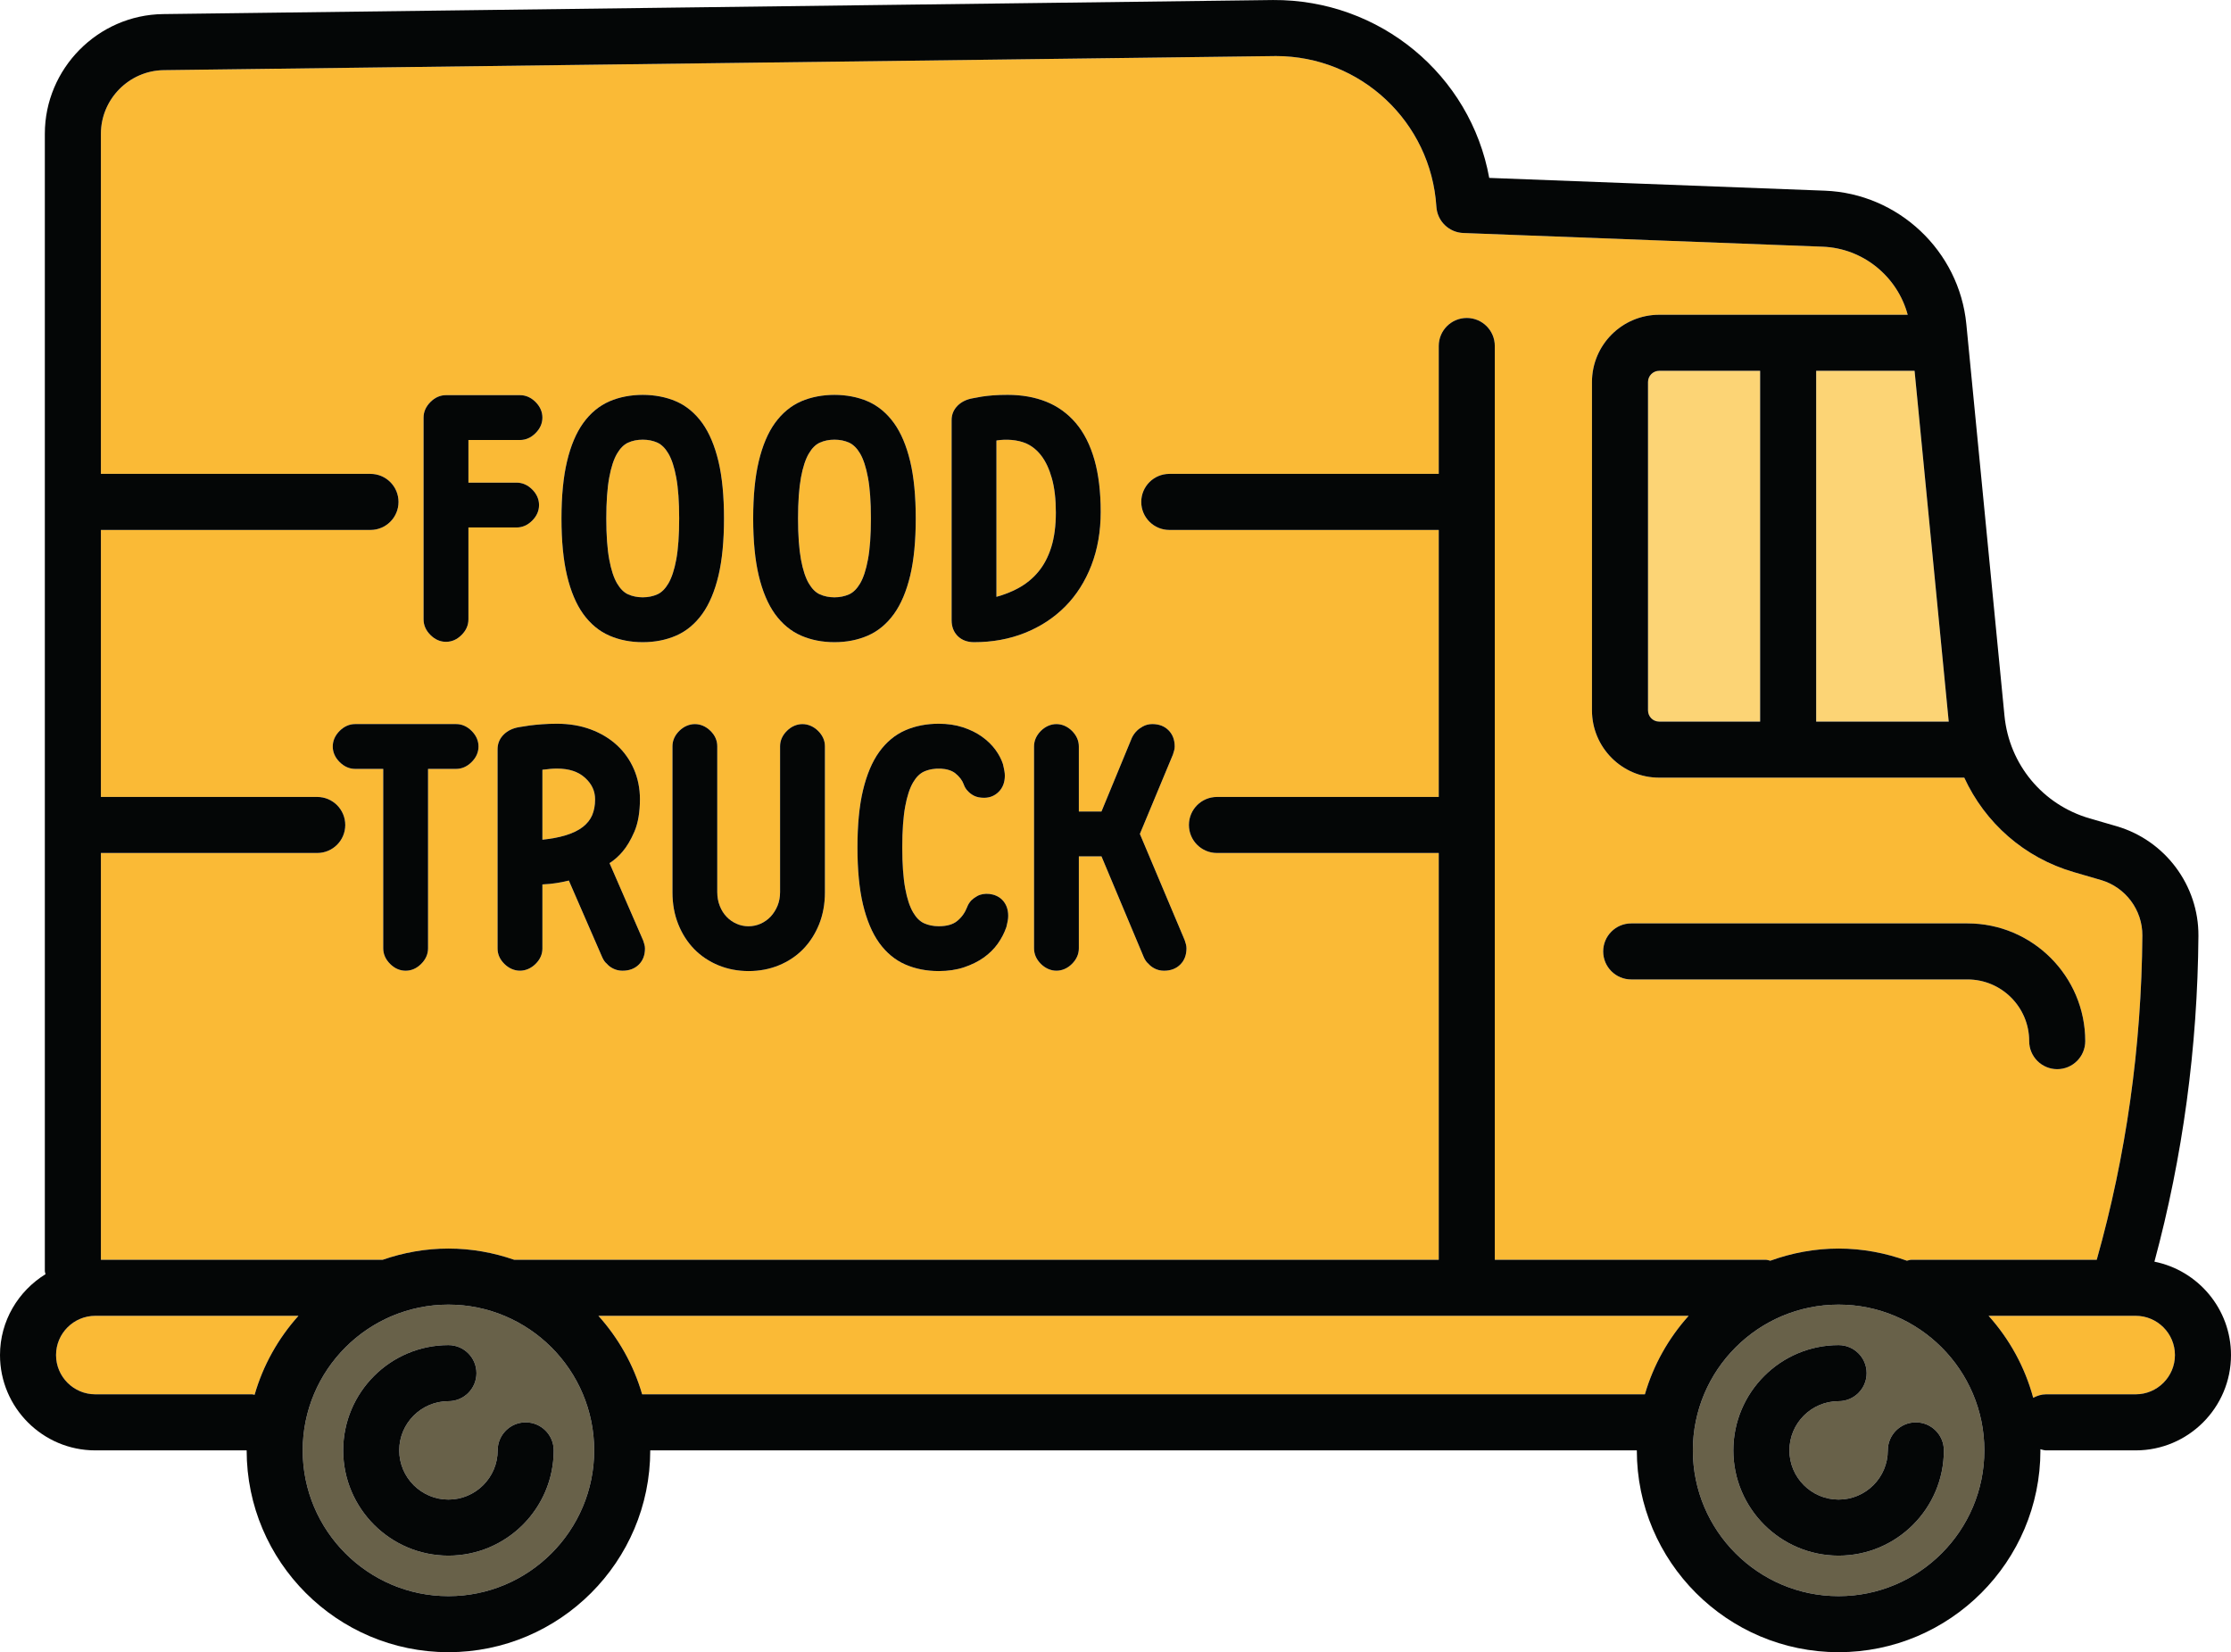
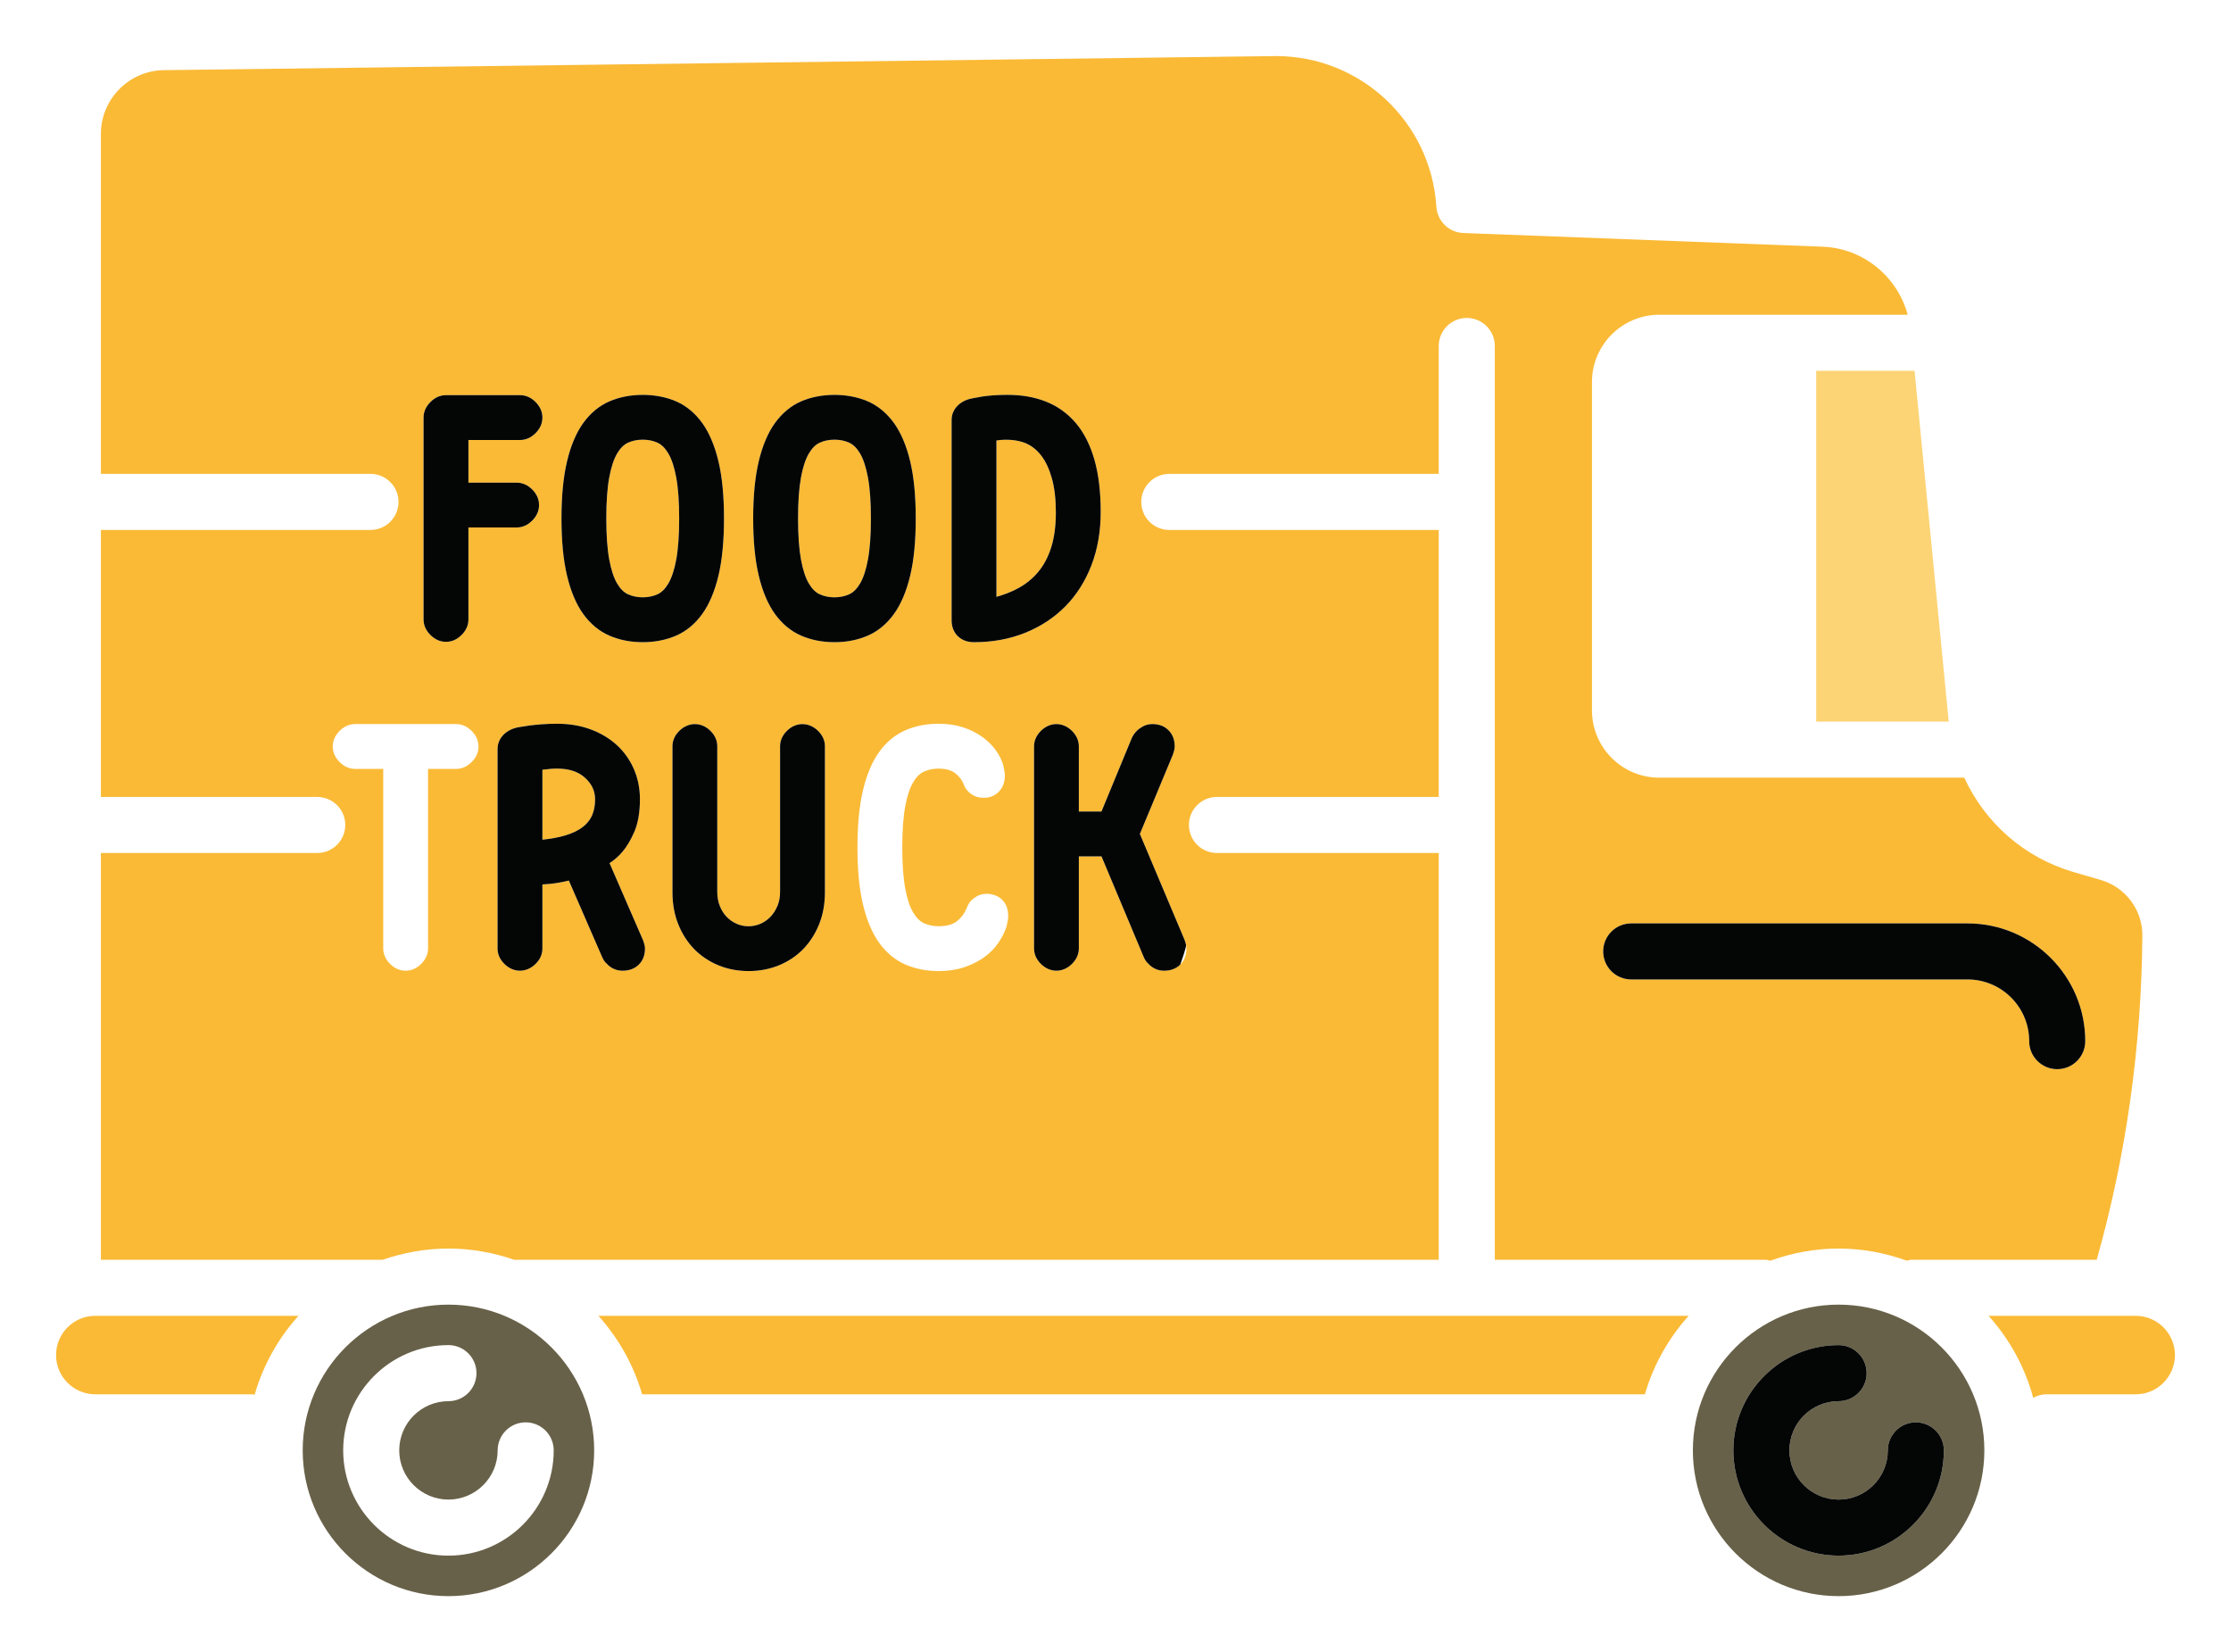
<svg xmlns="http://www.w3.org/2000/svg" height="333.2" preserveAspectRatio="xMidYMid meet" version="1.0" viewBox="0.0 0.0 450.0 333.2" width="450.0" zoomAndPan="magnify">
  <defs>
    <clipPath id="a">
-       <path d="M 0 0 L 450 0 L 450 333.219 L 0 333.219 Z M 0 0" />
-     </clipPath>
+       </clipPath>
  </defs>
  <g>
    <g id="change1_1">
      <path d="M 90.449 313.746 C 78.746 313.746 69.223 304.223 69.223 292.516 C 69.223 280.809 78.746 271.285 90.449 271.285 C 93.574 271.285 96.105 273.816 96.105 276.938 C 96.105 280.062 93.574 282.594 90.449 282.594 C 84.98 282.594 80.527 287.043 80.527 292.516 C 80.527 297.988 84.98 302.438 90.449 302.438 C 95.926 302.438 100.379 297.988 100.379 292.516 C 100.379 289.395 102.906 286.863 106.031 286.863 C 109.152 286.863 111.684 289.395 111.684 292.516 C 111.684 304.223 102.16 313.746 90.449 313.746 Z M 90.449 263.121 C 74.242 263.121 61.055 276.309 61.055 292.516 C 61.055 308.723 74.242 321.914 90.449 321.914 C 106.66 321.914 119.848 308.723 119.848 292.516 C 119.848 276.309 106.66 263.121 90.449 263.121" fill="#686149" />
    </g>
    <g id="change2_1">
-       <path d="M 332.41 77.047 L 332.41 143.27 C 332.41 144.516 333.414 145.531 334.648 145.531 L 355.023 145.531 L 355.023 74.785 L 334.672 74.785 C 333.426 74.785 332.41 75.801 332.41 77.047" fill="#fcd475" />
-     </g>
+       </g>
    <g id="change3_1">
      <path d="M 11.305 273.293 C 11.305 277.66 14.855 281.207 19.223 281.207 L 50.879 281.207 C 51.047 281.207 51.191 281.289 51.355 281.305 C 53.074 275.312 56.141 269.898 60.199 265.379 L 19.223 265.379 C 14.855 265.379 11.305 268.934 11.305 273.293" fill="#faba36" />
    </g>
    <g id="change3_2">
      <path d="M 68.5 153.691 C 67.586 152.781 67.117 151.723 67.117 150.555 C 67.117 149.391 67.582 148.332 68.5 147.41 C 69.426 146.492 70.48 146.031 71.641 146.031 L 91.992 146.031 C 93.156 146.031 94.211 146.492 95.129 147.41 C 96.051 148.332 96.516 149.391 96.516 150.555 C 96.516 151.723 96.051 152.781 95.129 153.691 C 94.215 154.609 93.16 155.074 91.992 155.074 L 86.34 155.074 L 86.34 191.258 C 86.34 192.426 85.875 193.48 84.957 194.398 C 84.039 195.316 82.984 195.777 81.82 195.777 C 80.652 195.777 79.594 195.316 78.676 194.398 C 77.762 193.48 77.297 192.426 77.297 191.258 L 77.297 155.074 L 71.641 155.074 C 70.477 155.074 69.418 154.609 68.5 153.691 Z M 85.434 84.219 C 85.434 83.055 85.902 82 86.82 81.078 C 87.738 80.16 88.797 79.695 89.957 79.695 L 104.883 79.695 C 106.047 79.695 107.102 80.16 108.023 81.074 C 108.941 82 109.406 83.059 109.406 84.219 C 109.406 85.391 108.938 86.445 108.023 87.359 C 107.105 88.277 106.051 88.742 104.883 88.742 L 94.484 88.742 L 94.484 97.34 L 104.207 97.34 C 105.371 97.34 106.43 97.801 107.348 98.719 C 108.266 99.637 108.727 100.699 108.727 101.859 C 108.727 103.02 108.266 104.082 107.348 105 C 106.43 105.918 105.371 106.383 104.207 106.383 L 94.484 106.383 L 94.484 124.922 C 94.484 126.094 94.016 127.152 93.094 128.07 C 92.184 128.98 91.129 129.445 89.957 129.445 C 88.789 129.445 87.734 128.98 86.816 128.062 C 85.902 127.152 85.434 126.094 85.434 124.922 Z M 119.148 147.109 C 121.203 147.871 122.984 148.945 124.441 150.293 C 125.91 151.645 127.062 153.273 127.867 155.133 C 128.672 156.992 129.078 159.027 129.078 161.184 C 129.078 163.789 128.703 165.984 127.973 167.703 C 127.246 169.391 126.434 170.766 125.547 171.789 C 124.766 172.711 123.891 173.48 122.945 174.078 L 129.66 189.52 C 129.719 189.621 129.781 189.816 129.855 190.086 L 129.98 190.496 C 130.055 190.754 130.094 191.02 130.094 191.309 C 130.094 192.641 129.676 193.738 128.84 194.555 C 128.016 195.367 126.914 195.777 125.574 195.777 C 124.895 195.777 124.266 195.637 123.711 195.359 C 123.172 195.102 122.727 194.762 122.398 194.367 C 122.09 194.141 121.738 193.66 121.488 193.102 L 114.738 177.594 C 114.285 177.695 113.82 177.805 113.336 177.906 C 112.602 178.055 111.809 178.168 110.938 178.266 C 110.43 178.316 109.918 178.352 109.406 178.375 L 109.406 191.309 C 109.406 192.461 108.938 193.508 108.016 194.418 C 106.172 196.23 103.57 196.223 101.746 194.414 C 100.828 193.512 100.359 192.461 100.359 191.301 L 100.359 151.113 C 100.359 149.961 100.777 148.957 101.609 148.133 C 102.395 147.363 103.43 146.863 104.691 146.652 C 105.344 146.555 106.066 146.445 106.871 146.312 C 107.605 146.223 108.414 146.137 109.348 146.07 C 110.273 146 111.273 145.965 112.348 145.965 C 114.816 145.965 117.109 146.348 119.148 147.109 Z M 114.367 93.066 C 115.117 89.891 116.219 87.289 117.633 85.324 C 119.078 83.316 120.855 81.844 122.918 80.945 C 126.93 79.199 132.355 79.199 136.367 80.945 C 138.43 81.844 140.203 83.316 141.652 85.324 C 143.062 87.285 144.164 89.891 144.922 93.066 C 145.66 96.184 146.035 100.051 146.035 104.57 C 146.035 109.09 145.66 112.961 144.922 116.078 C 144.168 119.25 143.066 121.852 141.652 123.82 C 140.203 125.828 138.43 127.305 136.371 128.199 C 134.352 129.074 132.086 129.52 129.641 129.52 C 127.195 129.52 124.934 129.074 122.918 128.199 C 120.855 127.305 119.078 125.828 117.633 123.824 C 116.215 121.852 115.117 119.25 114.367 116.078 C 113.625 112.965 113.25 109.094 113.25 104.57 C 113.25 100.047 113.625 96.18 114.367 93.066 Z M 148.555 186.301 C 150.039 186.965 151.82 187.004 153.414 186.297 C 154.172 185.961 154.852 185.48 155.422 184.883 C 156.004 184.266 156.473 183.527 156.824 182.688 C 157.168 181.848 157.344 180.918 157.344 179.914 L 157.344 150.504 C 157.344 149.352 157.812 148.305 158.73 147.395 C 160.539 145.598 163.141 145.574 164.996 147.391 C 165.926 148.309 166.391 149.355 166.391 150.508 L 166.391 179.98 C 166.391 182.305 165.996 184.465 165.223 186.398 C 164.449 188.328 163.363 190.016 161.996 191.426 C 160.641 192.816 158.992 193.914 157.105 194.691 C 155.234 195.461 153.184 195.848 151.012 195.848 C 148.84 195.848 146.789 195.461 144.918 194.691 C 143.035 193.918 141.395 192.82 140.027 191.426 C 138.66 190.02 137.574 188.332 136.805 186.398 C 136.027 184.465 135.637 182.305 135.637 179.98 L 135.637 150.508 C 135.637 149.352 136.105 148.305 137.023 147.395 C 138.871 145.582 141.469 145.59 143.293 147.395 C 144.211 148.293 144.676 149.336 144.676 150.504 L 144.676 179.914 C 144.676 180.922 144.848 181.863 145.184 182.707 C 145.512 183.551 145.969 184.281 146.539 184.879 C 147.121 185.496 147.785 185.961 148.555 186.301 Z M 153.035 93.066 C 153.789 89.891 154.891 87.285 156.305 85.324 C 157.754 83.316 159.527 81.848 161.582 80.945 C 165.605 79.199 171.012 79.199 175.039 80.945 C 177.098 81.848 178.871 83.316 180.32 85.324 C 181.738 87.289 182.836 89.895 183.594 93.066 C 184.336 96.18 184.711 100.047 184.711 104.57 C 184.711 109.094 184.336 112.965 183.594 116.078 C 182.84 119.242 181.738 121.848 180.32 123.82 C 178.871 125.828 177.098 127.301 175.039 128.199 C 173.016 129.074 170.754 129.52 168.316 129.52 C 165.875 129.52 163.609 129.074 161.586 128.199 C 159.527 127.301 157.754 125.828 156.305 123.824 C 154.891 121.852 153.789 119.25 153.035 116.078 C 152.293 112.965 151.918 109.094 151.918 104.57 C 151.918 100.047 152.293 96.18 153.035 93.066 Z M 194.242 146.688 C 195.699 147.164 196.988 147.801 198.07 148.578 C 199.152 149.352 200.066 150.234 200.77 151.195 C 201.465 152.148 201.98 153.117 202.293 154.086 C 202.359 154.355 202.41 154.57 202.457 154.816 L 202.598 155.531 C 202.656 155.852 202.68 156.152 202.68 156.434 C 202.68 157.762 202.277 158.844 201.48 159.66 C 200.676 160.48 199.672 160.902 198.5 160.902 C 197.684 160.902 197 160.762 196.461 160.488 C 195.949 160.223 195.523 159.902 195.203 159.527 C 194.875 159.219 194.574 158.742 194.379 158.18 C 194.098 157.391 193.527 156.641 192.699 155.969 C 191.32 154.844 188.422 154.684 186.355 155.625 C 185.531 156.008 184.797 156.734 184.18 157.789 C 183.5 158.945 182.965 160.57 182.586 162.629 C 182.191 164.758 181.992 167.539 181.992 170.906 C 181.992 174.27 182.191 177.051 182.586 179.18 C 182.965 181.242 183.5 182.867 184.18 184.02 C 184.797 185.078 185.531 185.805 186.355 186.191 C 187.246 186.598 188.254 186.805 189.344 186.805 C 190.965 186.805 192.219 186.449 193.07 185.746 C 193.984 184.992 194.637 184.078 195.074 182.949 C 195.246 182.473 195.527 182.023 195.895 181.609 C 196.254 181.262 196.637 180.984 197.098 180.727 C 198.402 179.969 200.766 180.078 202.152 181.48 C 202.957 182.305 203.359 183.387 203.359 184.703 C 203.359 185.047 203.328 185.367 203.273 185.656 L 203.156 186.23 C 203.094 186.566 203.035 186.781 202.988 186.977 C 202.559 188.203 201.984 189.297 201.254 190.328 C 200.504 191.383 199.547 192.328 198.406 193.137 C 197.285 193.926 195.953 194.586 194.449 195.09 C 192.938 195.594 191.219 195.848 189.344 195.848 C 186.898 195.848 184.637 195.406 182.621 194.531 C 180.559 193.637 178.777 192.16 177.332 190.156 C 175.918 188.188 174.82 185.578 174.062 182.41 C 173.324 179.312 172.949 175.438 172.949 170.906 C 172.949 166.371 173.324 162.5 174.062 159.402 C 174.82 156.223 175.918 153.617 177.332 151.656 C 178.777 149.652 180.559 148.176 182.617 147.281 C 184.625 146.406 186.887 145.965 189.344 145.965 C 191.137 145.965 192.781 146.207 194.242 146.688 Z M 191.941 84.727 C 191.941 83.578 192.363 82.586 193.195 81.773 C 193.969 81.016 195.004 80.523 196.273 80.312 L 198.094 79.98 C 198.73 79.883 199.473 79.797 200.34 79.73 C 201.211 79.664 202.176 79.633 203.246 79.633 C 206.094 79.633 208.699 80.09 210.992 81 C 213.324 81.926 215.348 83.383 216.996 85.32 C 218.637 87.246 219.898 89.734 220.75 92.723 C 221.59 95.656 222.016 99.195 222.016 103.25 C 222.016 107.176 221.383 110.797 220.141 114.012 C 218.887 117.258 217.105 120.059 214.836 122.34 C 212.562 124.625 209.836 126.406 206.715 127.648 C 203.613 128.891 200.164 129.52 196.465 129.52 C 195.125 129.52 194.027 129.109 193.195 128.309 C 192.363 127.488 191.941 126.402 191.941 125.078 Z M 228.32 148.766 C 228.594 148.211 228.922 147.77 229.32 147.379 C 229.617 147.078 230.02 146.785 230.516 146.512 C 231.094 146.195 231.73 146.031 232.418 146.031 C 233.77 146.031 234.875 146.449 235.699 147.285 C 236.523 148.105 236.941 149.207 236.941 150.555 C 236.941 150.84 236.902 151.117 236.828 151.371 L 236.68 151.859 C 236.641 152.039 236.57 152.246 236.488 152.414 L 229.918 168.191 L 238.883 189.441 C 238.961 189.613 239.027 189.812 239.082 190.035 L 239.184 190.359 C 239.281 190.703 239.316 190.973 239.316 191.258 C 239.316 192.605 238.898 193.707 238.07 194.531 C 237.238 195.359 236.141 195.777 234.797 195.777 C 234.125 195.777 233.496 195.637 232.934 195.355 C 232.387 195.082 231.949 194.742 231.621 194.355 C 231.305 194.105 230.953 193.629 230.711 193.066 L 222.172 172.715 L 217.609 172.715 L 217.609 191.258 C 217.609 192.422 217.145 193.477 216.227 194.398 C 214.395 196.234 211.781 196.234 209.945 194.398 C 209.031 193.484 208.566 192.426 208.566 191.258 L 208.566 150.555 C 208.566 149.387 209.031 148.332 209.945 147.41 C 211.793 145.574 214.383 145.582 216.227 147.41 C 217.145 148.336 217.609 149.391 217.609 150.555 L 217.609 163.672 L 222.168 163.672 Z M 329.02 186.234 L 396.855 186.234 C 409.949 186.234 420.602 196.887 420.602 209.977 C 420.602 213.102 418.07 215.633 414.949 215.633 C 411.824 215.633 409.293 213.102 409.293 209.977 C 409.293 203.121 403.719 197.539 396.855 197.539 L 329.02 197.539 C 325.898 197.539 323.367 195.008 323.367 191.887 C 323.367 188.766 325.898 186.234 329.02 186.234 Z M 90.449 251.812 C 95.098 251.812 99.547 252.633 103.711 254.074 L 290.199 254.074 L 290.199 172.035 L 245.461 172.035 C 242.336 172.035 239.809 169.504 239.809 166.383 C 239.809 163.262 242.336 160.73 245.461 160.73 L 290.199 160.73 L 290.199 106.883 L 235.848 106.883 C 232.727 106.883 230.195 104.352 230.195 101.23 C 230.195 98.105 232.727 95.574 235.848 95.574 L 290.199 95.574 L 290.199 69.777 C 290.199 66.656 292.73 64.125 295.855 64.125 C 298.977 64.125 301.508 66.656 301.508 69.777 L 301.508 254.074 L 356.156 254.074 C 356.484 254.074 356.77 254.207 357.086 254.262 C 361.395 252.707 366.016 251.812 370.852 251.812 C 375.691 251.812 380.312 252.707 384.625 254.262 C 384.938 254.207 385.223 254.074 385.551 254.074 L 422.918 254.074 C 428.832 233.125 431.953 211.16 432.121 188.684 C 432.16 183.531 428.723 178.926 423.758 177.484 L 418.332 175.906 C 408.289 172.996 400.391 165.941 396.199 156.84 L 334.648 156.84 C 327.18 156.84 321.105 150.754 321.105 143.27 L 321.105 77.047 C 321.105 69.566 327.191 63.48 334.672 63.48 L 384.789 63.48 C 382.715 55.777 375.812 50.062 367.629 49.754 L 295.148 46.992 C 292.254 46.883 289.906 44.598 289.723 41.699 C 288.633 24.578 274.453 11.305 257.344 11.305 C 257.203 11.305 257.062 11.305 256.922 11.312 L 33.039 14.148 C 26.043 14.234 20.352 19.996 20.352 26.992 L 20.352 95.574 L 74.73 95.574 C 77.855 95.574 80.383 98.105 80.383 101.23 C 80.383 104.352 77.855 106.883 74.73 106.883 L 20.352 106.883 L 20.352 160.73 L 63.988 160.73 C 67.113 160.73 69.641 163.262 69.641 166.383 C 69.641 169.504 67.113 172.035 63.988 172.035 L 20.352 172.035 L 20.352 254.074 L 77.191 254.074 C 81.355 252.633 85.805 251.812 90.449 251.812" fill="#faba36" />
    </g>
    <g id="change3_3">
      <path d="M 117.582 166.762 C 118.438 166.086 119.066 165.297 119.445 164.402 C 119.832 163.48 120.031 162.414 120.031 161.23 C 120.031 159.539 119.379 158.125 118.023 156.887 C 116.645 155.625 114.789 155.012 112.348 155.012 C 111.883 155.012 111.422 155.031 110.961 155.074 C 110.48 155.117 110.062 155.164 109.715 155.215 L 109.406 155.242 L 109.406 169.355 C 111.16 169.168 112.688 168.887 113.953 168.508 C 115.457 168.066 116.676 167.477 117.582 166.762" fill="#faba36" />
    </g>
    <g id="change3_4">
      <path d="M 124.477 117.684 C 125.102 118.742 125.836 119.477 126.656 119.855 C 128.438 120.672 130.844 120.676 132.633 119.852 C 133.449 119.477 134.184 118.742 134.809 117.684 C 135.48 116.543 136.02 114.914 136.402 112.844 C 136.793 110.719 136.992 107.938 136.992 104.57 C 136.992 101.207 136.793 98.426 136.398 96.297 C 136.02 94.23 135.48 92.602 134.809 91.461 C 134.184 90.402 133.449 89.672 132.629 89.289 C 131.746 88.883 130.742 88.676 129.641 88.676 C 128.543 88.676 127.539 88.883 126.656 89.289 C 125.836 89.672 125.102 90.402 124.477 91.461 C 123.801 92.605 123.266 94.23 122.887 96.297 C 122.492 98.422 122.293 101.203 122.293 104.57 C 122.293 107.941 122.492 110.723 122.887 112.844 C 123.266 114.914 123.801 116.543 124.477 117.684" fill="#faba36" />
    </g>
    <g id="change3_5">
      <path d="M 129.523 281.207 L 331.781 281.207 C 333.508 275.254 336.562 269.875 340.602 265.379 L 120.703 265.379 C 124.742 269.875 127.797 275.254 129.523 281.207" fill="#faba36" />
    </g>
    <g id="change1_2">
      <path d="M 370.852 313.746 C 359.145 313.746 349.621 304.223 349.621 292.516 C 349.621 280.809 359.145 271.285 370.852 271.285 C 373.977 271.285 376.508 273.816 376.508 276.938 C 376.508 280.062 373.977 282.594 370.852 282.594 C 365.379 282.594 360.93 287.043 360.93 292.516 C 360.93 297.988 365.379 302.438 370.852 302.438 C 376.328 302.438 380.777 297.988 380.777 292.516 C 380.777 289.395 383.309 286.863 386.434 286.863 C 389.555 286.863 392.086 289.395 392.086 292.516 C 392.086 304.223 382.562 313.746 370.852 313.746 Z M 370.852 263.121 C 354.645 263.121 341.457 276.309 341.457 292.516 C 341.457 308.723 354.645 321.914 370.852 321.914 C 387.062 321.914 400.25 308.723 400.25 292.516 C 400.25 276.309 387.062 263.121 370.852 263.121" fill="#686149" />
    </g>
    <g id="change3_6">
      <path d="M 163.148 117.68 C 163.773 118.742 164.504 119.473 165.328 119.855 C 167.117 120.672 169.492 120.684 171.301 119.852 C 172.117 119.477 172.852 118.742 173.48 117.684 C 174.152 116.547 174.684 114.914 175.066 112.848 C 175.465 110.73 175.664 107.949 175.664 104.57 C 175.664 101.191 175.465 98.41 175.066 96.301 C 174.684 94.23 174.148 92.602 173.477 91.453 C 172.852 90.402 172.117 89.672 171.297 89.289 C 170.398 88.879 169.426 88.676 168.316 88.676 C 167.203 88.676 166.227 88.879 165.328 89.289 C 164.504 89.672 163.773 90.398 163.152 91.461 C 162.477 92.598 161.938 94.227 161.559 96.297 C 161.168 98.426 160.969 101.207 160.969 104.57 C 160.969 107.938 161.168 110.719 161.559 112.848 C 161.938 114.918 162.477 116.547 163.148 117.68" fill="#faba36" />
    </g>
    <g id="change3_7">
      <path d="M 430.777 265.379 L 401.105 265.379 C 405.301 270.051 408.422 275.68 410.105 281.91 C 410.891 281.5 411.742 281.207 412.688 281.207 L 430.777 281.207 C 435.141 281.207 438.691 277.66 438.691 273.293 C 438.691 268.934 435.141 265.379 430.777 265.379" fill="#faba36" />
    </g>
    <g id="change2_2">
      <path d="M 366.328 145.531 L 393.07 145.531 C 393.066 145.5 393.059 145.473 393.055 145.441 L 386.176 74.785 L 366.328 74.785 L 366.328 145.531" fill="#fcd475" />
    </g>
    <g id="change3_8">
      <path d="M 209.426 115.324 C 210.551 113.98 211.426 112.316 212.039 110.371 C 212.656 108.406 212.969 106.043 212.969 103.359 C 212.969 100.668 212.695 98.344 212.16 96.453 C 211.637 94.598 210.926 93.074 210.047 91.922 C 209.195 90.809 208.188 89.977 207.051 89.465 C 205.219 88.637 202.844 88.547 201.086 88.828 C 201.051 88.832 201.016 88.836 200.984 88.84 L 200.984 120.371 C 202.559 119.934 204 119.367 205.289 118.676 C 206.922 117.805 208.312 116.672 209.426 115.324" fill="#faba36" />
    </g>
    <g clip-path="url(#a)" id="change4_1">
      <path d="M 430.777 281.207 L 412.688 281.207 C 411.742 281.207 410.891 281.5 410.105 281.91 C 408.422 275.68 405.301 270.051 401.105 265.379 L 430.777 265.379 C 435.141 265.379 438.691 268.934 438.691 273.293 C 438.691 277.66 435.141 281.207 430.777 281.207 Z M 370.852 321.914 C 354.645 321.914 341.457 308.723 341.457 292.516 C 341.457 276.309 354.645 263.121 370.852 263.121 C 387.062 263.121 400.25 276.309 400.25 292.516 C 400.25 308.723 387.062 321.914 370.852 321.914 Z M 331.781 281.207 L 129.523 281.207 C 127.797 275.254 124.742 269.875 120.703 265.379 L 340.602 265.379 C 336.562 269.875 333.508 275.254 331.781 281.207 Z M 90.449 321.914 C 74.242 321.914 61.055 308.723 61.055 292.516 C 61.055 276.309 74.242 263.121 90.449 263.121 C 106.66 263.121 119.848 276.309 119.848 292.516 C 119.848 308.723 106.66 321.914 90.449 321.914 Z M 51.355 281.305 C 51.191 281.289 51.047 281.207 50.879 281.207 L 19.223 281.207 C 14.855 281.207 11.305 277.66 11.305 273.293 C 11.305 268.934 14.855 265.379 19.223 265.379 L 60.199 265.379 C 56.141 269.898 53.074 275.312 51.355 281.305 Z M 355.023 74.785 L 355.023 145.531 L 334.648 145.531 C 333.414 145.531 332.41 144.516 332.41 143.27 L 332.41 77.047 C 332.41 75.801 333.426 74.785 334.672 74.785 Z M 20.352 172.035 L 63.988 172.035 C 67.113 172.035 69.641 169.504 69.641 166.383 C 69.641 163.262 67.113 160.73 63.988 160.73 L 20.352 160.73 L 20.352 106.883 L 74.73 106.883 C 77.855 106.883 80.383 104.352 80.383 101.23 C 80.383 98.105 77.855 95.574 74.73 95.574 L 20.352 95.574 L 20.352 26.992 C 20.352 19.996 26.043 14.234 33.039 14.148 L 256.922 11.312 C 257.062 11.305 257.203 11.305 257.344 11.305 C 274.453 11.305 288.633 24.578 289.723 41.699 C 289.906 44.598 292.254 46.883 295.148 46.992 L 367.629 49.754 C 375.812 50.062 382.715 55.777 384.789 63.48 L 334.672 63.48 C 327.191 63.48 321.105 69.566 321.105 77.047 L 321.105 143.27 C 321.105 150.754 327.18 156.84 334.648 156.84 L 396.199 156.84 C 400.391 165.941 408.289 172.996 418.332 175.906 L 423.758 177.484 C 428.723 178.926 432.16 183.531 432.121 188.684 C 431.953 211.16 428.832 233.125 422.918 254.074 L 385.551 254.074 C 385.223 254.074 384.938 254.207 384.625 254.262 C 380.312 252.707 375.691 251.812 370.852 251.812 C 366.016 251.812 361.395 252.707 357.086 254.262 C 356.77 254.207 356.484 254.074 356.156 254.074 L 301.508 254.074 L 301.508 69.777 C 301.508 66.656 298.977 64.125 295.855 64.125 C 292.73 64.125 290.199 66.656 290.199 69.777 L 290.199 95.574 L 235.848 95.574 C 232.727 95.574 230.195 98.105 230.195 101.23 C 230.195 104.352 232.727 106.883 235.848 106.883 L 290.199 106.883 L 290.199 160.73 L 245.461 160.73 C 242.336 160.73 239.809 163.262 239.809 166.383 C 239.809 169.504 242.336 172.035 245.461 172.035 L 290.199 172.035 L 290.199 254.074 L 103.711 254.074 C 99.547 252.633 95.098 251.812 90.449 251.812 C 85.805 251.812 81.355 252.633 77.191 254.074 L 20.352 254.074 Z M 393.055 145.441 C 393.059 145.473 393.066 145.5 393.07 145.531 L 366.328 145.531 L 366.328 74.785 L 386.176 74.785 Z M 434.555 254.457 C 440.258 233.348 443.258 211.293 443.43 188.77 C 443.508 178.574 436.715 169.477 426.91 166.629 L 421.484 165.055 C 412.012 162.301 405.266 154.176 404.309 144.348 L 396.617 65.375 C 395.18 50.594 382.898 39.02 368.055 38.457 L 300.383 35.879 C 296.613 15.121 278.328 -0.121 256.777 0.004 L 32.898 2.84 C 19.746 3.008 9.043 13.84 9.043 26.992 L 9.043 256.336 C 9.043 256.562 9.148 256.762 9.176 256.984 C 3.695 260.375 0 266.387 0 273.293 C 0 283.895 8.621 292.516 19.223 292.516 L 49.75 292.516 C 49.75 314.961 68.008 333.219 90.449 333.219 C 112.895 333.219 131.156 314.961 131.156 292.516 L 330.152 292.516 C 330.152 314.961 348.41 333.219 370.852 333.219 C 393.297 333.219 411.559 314.961 411.559 292.516 C 411.559 292.438 411.543 292.363 411.543 292.285 C 411.926 292.367 412.281 292.516 412.688 292.516 L 430.777 292.516 C 441.375 292.516 450 283.895 450 273.293 C 450 263.988 443.348 256.215 434.555 254.457" fill="#040606" />
    </g>
    <g id="change4_2">
      <path d="M 386.434 286.863 C 383.309 286.863 380.777 289.395 380.777 292.516 C 380.777 297.988 376.328 302.438 370.852 302.438 C 365.379 302.438 360.93 297.988 360.93 292.516 C 360.93 287.043 365.379 282.594 370.852 282.594 C 373.977 282.594 376.508 280.062 376.508 276.938 C 376.508 273.816 373.977 271.285 370.852 271.285 C 359.145 271.285 349.621 280.809 349.621 292.516 C 349.621 304.223 359.145 313.746 370.852 313.746 C 382.562 313.746 392.086 304.223 392.086 292.516 C 392.086 289.395 389.555 286.863 386.434 286.863" fill="#040606" />
    </g>
    <g id="change4_3">
-       <path d="M 106.031 286.863 C 102.906 286.863 100.379 289.395 100.379 292.516 C 100.379 297.988 95.926 302.438 90.449 302.438 C 84.98 302.438 80.527 297.988 80.527 292.516 C 80.527 287.043 84.98 282.594 90.449 282.594 C 93.574 282.594 96.105 280.062 96.105 276.938 C 96.105 273.816 93.574 271.285 90.449 271.285 C 78.746 271.285 69.223 280.809 69.223 292.516 C 69.223 304.223 78.746 313.746 90.449 313.746 C 102.16 313.746 111.684 304.223 111.684 292.516 C 111.684 289.395 109.152 286.863 106.031 286.863" fill="#040606" />
-     </g>
+       </g>
    <g id="change4_4">
      <path d="M 329.02 197.539 L 396.855 197.539 C 403.719 197.539 409.293 203.121 409.293 209.977 C 409.293 213.102 411.824 215.633 414.949 215.633 C 418.07 215.633 420.602 213.102 420.602 209.977 C 420.602 196.887 409.949 186.234 396.855 186.234 L 329.02 186.234 C 325.898 186.234 323.367 188.766 323.367 191.887 C 323.367 195.008 325.898 197.539 329.02 197.539" fill="#040606" />
    </g>
    <g id="change4_5">
      <path d="M 89.957 129.445 C 91.129 129.445 92.184 128.98 93.094 128.07 C 94.016 127.152 94.484 126.094 94.484 124.922 L 94.484 106.383 L 104.207 106.383 C 105.371 106.383 106.43 105.918 107.348 105 C 108.266 104.082 108.727 103.02 108.727 101.859 C 108.727 100.699 108.266 99.637 107.348 98.719 C 106.43 97.801 105.371 97.34 104.207 97.34 L 94.484 97.34 L 94.484 88.742 L 104.883 88.742 C 106.051 88.742 107.105 88.277 108.023 87.359 C 108.938 86.445 109.406 85.391 109.406 84.219 C 109.406 83.059 108.941 82 108.023 81.074 C 107.102 80.16 106.047 79.695 104.883 79.695 L 89.957 79.695 C 88.797 79.695 87.738 80.16 86.82 81.078 C 85.902 82 85.434 83.055 85.434 84.219 L 85.434 124.922 C 85.434 126.094 85.902 127.152 86.816 128.062 C 87.734 128.98 88.789 129.445 89.957 129.445" fill="#040606" />
    </g>
    <g id="change4_6">
      <path d="M 122.887 96.297 C 123.266 94.23 123.801 92.605 124.477 91.461 C 125.102 90.402 125.836 89.672 126.656 89.289 C 127.539 88.883 128.543 88.676 129.641 88.676 C 130.742 88.676 131.746 88.883 132.629 89.289 C 133.449 89.672 134.184 90.402 134.809 91.461 C 135.48 92.602 136.02 94.23 136.398 96.297 C 136.793 98.426 136.992 101.207 136.992 104.57 C 136.992 107.938 136.793 110.719 136.402 112.844 C 136.02 114.914 135.48 116.543 134.809 117.684 C 134.184 118.742 133.449 119.477 132.633 119.852 C 130.844 120.676 128.438 120.672 126.656 119.855 C 125.836 119.477 125.102 118.742 124.477 117.684 C 123.801 116.543 123.266 114.914 122.887 112.844 C 122.492 110.723 122.293 107.941 122.293 104.57 C 122.293 101.203 122.492 98.422 122.887 96.297 Z M 117.633 123.824 C 119.078 125.828 120.855 127.305 122.918 128.199 C 124.934 129.074 127.195 129.52 129.641 129.52 C 132.086 129.52 134.352 129.074 136.371 128.199 C 138.43 127.305 140.203 125.828 141.652 123.82 C 143.066 121.852 144.168 119.25 144.922 116.078 C 145.66 112.961 146.035 109.09 146.035 104.57 C 146.035 100.051 145.66 96.184 144.922 93.066 C 144.164 89.891 143.062 87.285 141.652 85.324 C 140.203 83.316 138.43 81.844 136.367 80.945 C 132.355 79.199 126.93 79.199 122.918 80.945 C 120.855 81.844 119.078 83.316 117.633 85.324 C 116.219 87.289 115.117 89.891 114.367 93.066 C 113.625 96.18 113.25 100.047 113.25 104.57 C 113.25 109.094 113.625 112.965 114.367 116.078 C 115.117 119.25 116.215 121.852 117.633 123.824" fill="#040606" />
    </g>
    <g id="change4_7">
      <path d="M 161.559 96.297 C 161.938 94.227 162.477 92.598 163.152 91.461 C 163.773 90.398 164.504 89.672 165.328 89.289 C 166.227 88.879 167.203 88.676 168.316 88.676 C 169.426 88.676 170.398 88.879 171.297 89.289 C 172.117 89.672 172.852 90.402 173.477 91.453 C 174.148 92.602 174.684 94.23 175.066 96.301 C 175.465 98.41 175.664 101.191 175.664 104.57 C 175.664 107.949 175.465 110.73 175.066 112.848 C 174.684 114.914 174.152 116.547 173.48 117.684 C 172.852 118.742 172.117 119.477 171.301 119.852 C 169.492 120.684 167.117 120.672 165.328 119.855 C 164.504 119.473 163.773 118.742 163.148 117.68 C 162.477 116.547 161.938 114.918 161.559 112.848 C 161.168 110.719 160.969 107.938 160.969 104.57 C 160.969 101.207 161.168 98.426 161.559 96.297 Z M 156.305 123.824 C 157.754 125.828 159.527 127.301 161.586 128.199 C 163.609 129.074 165.875 129.52 168.316 129.52 C 170.754 129.52 173.016 129.074 175.039 128.199 C 177.098 127.301 178.871 125.828 180.32 123.82 C 181.738 121.848 182.84 119.242 183.594 116.078 C 184.336 112.965 184.711 109.094 184.711 104.57 C 184.711 100.047 184.336 96.18 183.594 93.066 C 182.836 89.895 181.738 87.289 180.32 85.324 C 178.871 83.316 177.098 81.848 175.039 80.945 C 171.012 79.199 165.605 79.199 161.582 80.945 C 159.527 81.848 157.754 83.316 156.305 85.324 C 154.891 87.285 153.789 89.891 153.035 93.066 C 152.293 96.18 151.918 100.047 151.918 104.57 C 151.918 109.094 152.293 112.965 153.035 116.078 C 153.789 119.25 154.891 121.852 156.305 123.824" fill="#040606" />
    </g>
    <g id="change4_8">
      <path d="M 200.984 88.84 C 201.016 88.836 201.051 88.832 201.086 88.828 C 202.844 88.547 205.219 88.637 207.051 89.465 C 208.188 89.977 209.195 90.809 210.047 91.922 C 210.926 93.074 211.637 94.598 212.16 96.453 C 212.695 98.344 212.969 100.668 212.969 103.359 C 212.969 106.043 212.656 108.406 212.039 110.371 C 211.426 112.316 210.551 113.98 209.426 115.324 C 208.312 116.672 206.922 117.805 205.289 118.676 C 204 119.367 202.559 119.934 200.984 120.371 Z M 196.465 129.52 C 200.164 129.52 203.613 128.891 206.715 127.648 C 209.836 126.406 212.562 124.625 214.836 122.34 C 217.105 120.059 218.887 117.258 220.141 114.012 C 221.383 110.797 222.016 107.176 222.016 103.25 C 222.016 99.195 221.59 95.656 220.75 92.723 C 219.898 89.734 218.637 87.246 216.996 85.32 C 215.348 83.383 213.324 81.926 210.992 81 C 208.699 80.09 206.094 79.633 203.246 79.633 C 202.176 79.633 201.211 79.664 200.34 79.73 C 199.473 79.797 198.73 79.883 198.094 79.98 L 196.273 80.312 C 195.004 80.523 193.969 81.016 193.195 81.773 C 192.363 82.586 191.941 83.578 191.941 84.727 L 191.941 125.078 C 191.941 126.402 192.363 127.488 193.195 128.309 C 194.027 129.109 195.125 129.52 196.465 129.52" fill="#040606" />
    </g>
    <g id="change4_9">
-       <path d="M 77.297 191.258 C 77.297 192.426 77.762 193.48 78.676 194.398 C 79.594 195.316 80.652 195.777 81.82 195.777 C 82.984 195.777 84.039 195.316 84.957 194.398 C 85.875 193.48 86.34 192.426 86.34 191.258 L 86.34 155.074 L 91.992 155.074 C 93.16 155.074 94.215 154.609 95.129 153.691 C 96.051 152.781 96.516 151.723 96.516 150.555 C 96.516 149.391 96.051 148.332 95.129 147.41 C 94.211 146.492 93.156 146.031 91.992 146.031 L 71.641 146.031 C 70.48 146.031 69.426 146.492 68.5 147.41 C 67.582 148.332 67.117 149.391 67.117 150.555 C 67.117 151.723 67.586 152.781 68.5 153.691 C 69.418 154.609 70.477 155.074 71.641 155.074 L 77.297 155.074 L 77.297 191.258" fill="#040606" />
-     </g>
+       </g>
    <g id="change4_10">
      <path d="M 109.406 155.242 L 109.715 155.215 C 110.062 155.164 110.48 155.117 110.961 155.074 C 111.422 155.031 111.883 155.012 112.348 155.012 C 114.789 155.012 116.645 155.625 118.023 156.887 C 119.379 158.125 120.031 159.539 120.031 161.23 C 120.031 162.414 119.832 163.48 119.445 164.402 C 119.066 165.297 118.438 166.086 117.582 166.762 C 116.676 167.477 115.457 168.066 113.953 168.508 C 112.688 168.887 111.16 169.168 109.406 169.355 Z M 106.871 146.312 C 106.066 146.445 105.344 146.555 104.691 146.652 C 103.43 146.863 102.395 147.363 101.609 148.133 C 100.777 148.957 100.359 149.961 100.359 151.113 L 100.359 191.301 C 100.359 192.461 100.828 193.512 101.746 194.414 C 103.57 196.223 106.172 196.23 108.016 194.418 C 108.938 193.508 109.406 192.461 109.406 191.309 L 109.406 178.375 C 109.918 178.352 110.43 178.316 110.938 178.266 C 111.809 178.168 112.602 178.055 113.336 177.906 C 113.82 177.805 114.285 177.695 114.738 177.594 L 121.488 193.102 C 121.738 193.66 122.09 194.141 122.398 194.367 C 122.727 194.762 123.172 195.102 123.711 195.359 C 124.266 195.637 124.895 195.777 125.574 195.777 C 126.914 195.777 128.016 195.367 128.84 194.555 C 129.676 193.738 130.094 192.641 130.094 191.309 C 130.094 191.02 130.055 190.754 129.98 190.496 L 129.855 190.086 C 129.781 189.816 129.719 189.621 129.66 189.52 L 122.945 174.078 C 123.891 173.48 124.766 172.711 125.547 171.789 C 126.434 170.766 127.246 169.391 127.973 167.703 C 128.703 165.984 129.078 163.789 129.078 161.184 C 129.078 159.027 128.672 156.992 127.867 155.133 C 127.062 153.273 125.91 151.645 124.441 150.293 C 122.984 148.945 121.203 147.871 119.148 147.109 C 117.109 146.348 114.816 145.965 112.348 145.965 C 111.273 145.965 110.273 146 109.348 146.07 C 108.414 146.137 107.605 146.223 106.871 146.312" fill="#040606" />
    </g>
    <g id="change4_11">
      <path d="M 144.676 179.914 L 144.676 150.504 C 144.676 149.336 144.211 148.293 143.293 147.395 C 141.469 145.59 138.871 145.582 137.023 147.395 C 136.105 148.305 135.637 149.352 135.637 150.508 L 135.637 179.98 C 135.637 182.305 136.027 184.465 136.805 186.398 C 137.574 188.332 138.66 190.02 140.027 191.426 C 141.395 192.82 143.035 193.918 144.918 194.691 C 146.789 195.461 148.84 195.848 151.012 195.848 C 153.184 195.848 155.234 195.461 157.105 194.691 C 158.992 193.914 160.641 192.816 161.996 191.426 C 163.363 190.016 164.449 188.328 165.223 186.398 C 165.996 184.465 166.391 182.305 166.391 179.98 L 166.391 150.508 C 166.391 149.355 165.926 148.309 164.996 147.391 C 163.141 145.574 160.539 145.598 158.73 147.395 C 157.812 148.305 157.344 149.352 157.344 150.504 L 157.344 179.914 C 157.344 180.918 157.168 181.848 156.824 182.688 C 156.473 183.527 156.004 184.266 155.422 184.883 C 154.852 185.48 154.172 185.961 153.414 186.297 C 151.82 187.004 150.039 186.965 148.555 186.301 C 147.785 185.961 147.121 185.496 146.539 184.879 C 145.969 184.281 145.512 183.551 145.184 182.707 C 144.848 181.863 144.676 180.922 144.676 179.914" fill="#040606" />
    </g>
    <g id="change4_12">
-       <path d="M 177.332 151.656 C 175.918 153.617 174.82 156.223 174.062 159.402 C 173.324 162.5 172.949 166.371 172.949 170.906 C 172.949 175.438 173.324 179.312 174.062 182.41 C 174.82 185.578 175.918 188.188 177.332 190.156 C 178.777 192.16 180.559 193.637 182.621 194.531 C 184.637 195.406 186.898 195.848 189.344 195.848 C 191.219 195.848 192.938 195.594 194.449 195.09 C 195.953 194.586 197.285 193.926 198.406 193.137 C 199.547 192.328 200.504 191.383 201.254 190.328 C 201.984 189.297 202.559 188.203 202.988 186.977 C 203.035 186.781 203.094 186.566 203.156 186.23 L 203.273 185.656 C 203.328 185.367 203.359 185.047 203.359 184.703 C 203.359 183.387 202.957 182.305 202.152 181.48 C 200.766 180.078 198.402 179.969 197.098 180.727 C 196.637 180.984 196.254 181.262 195.895 181.609 C 195.527 182.023 195.246 182.473 195.074 182.949 C 194.637 184.078 193.984 184.992 193.07 185.746 C 192.219 186.449 190.965 186.805 189.344 186.805 C 188.254 186.805 187.246 186.598 186.355 186.191 C 185.531 185.805 184.797 185.078 184.18 184.02 C 183.5 182.867 182.965 181.242 182.586 179.18 C 182.191 177.051 181.992 174.27 181.992 170.906 C 181.992 167.539 182.191 164.758 182.586 162.629 C 182.965 160.57 183.5 158.945 184.18 157.789 C 184.797 156.734 185.531 156.008 186.355 155.625 C 188.422 154.684 191.32 154.844 192.699 155.969 C 193.527 156.641 194.098 157.391 194.379 158.18 C 194.574 158.742 194.875 159.219 195.203 159.527 C 195.523 159.902 195.949 160.223 196.461 160.488 C 197 160.762 197.684 160.902 198.5 160.902 C 199.672 160.902 200.676 160.48 201.48 159.66 C 202.277 158.844 202.68 157.762 202.68 156.434 C 202.68 156.152 202.656 155.852 202.598 155.531 L 202.457 154.816 C 202.41 154.57 202.359 154.355 202.293 154.086 C 201.98 153.117 201.465 152.148 200.77 151.195 C 200.066 150.234 199.152 149.352 198.07 148.578 C 196.988 147.801 195.699 147.164 194.242 146.688 C 192.781 146.207 191.137 145.965 189.344 145.965 C 186.887 145.965 184.625 146.406 182.617 147.281 C 180.559 148.176 178.777 149.652 177.332 151.656" fill="#040606" />
-     </g>
+       </g>
    <g id="change4_13">
-       <path d="M 217.609 150.555 C 217.609 149.391 217.145 148.336 216.227 147.41 C 214.383 145.582 211.793 145.574 209.945 147.41 C 209.031 148.332 208.566 149.387 208.566 150.555 L 208.566 191.258 C 208.566 192.426 209.031 193.484 209.945 194.398 C 211.781 196.234 214.395 196.234 216.227 194.398 C 217.145 193.477 217.609 192.422 217.609 191.258 L 217.609 172.715 L 222.172 172.715 L 230.711 193.066 C 230.953 193.629 231.305 194.105 231.621 194.355 C 231.949 194.742 232.387 195.082 232.934 195.355 C 233.496 195.637 234.125 195.777 234.797 195.777 C 236.141 195.777 237.238 195.359 238.07 194.531 C 238.898 193.707 239.316 192.605 239.316 191.258 C 239.316 190.973 239.281 190.703 239.184 190.359 L 239.082 190.035 C 239.027 189.812 238.961 189.613 238.883 189.441 L 229.918 168.191 L 236.488 152.414 C 236.57 152.246 236.641 152.039 236.68 151.859 L 236.828 151.371 C 236.902 151.117 236.941 150.84 236.941 150.555 C 236.941 149.207 236.523 148.105 235.699 147.285 C 234.875 146.449 233.77 146.031 232.418 146.031 C 231.73 146.031 231.094 146.195 230.516 146.512 C 230.02 146.785 229.617 147.078 229.32 147.379 C 228.922 147.77 228.594 148.211 228.32 148.766 L 222.168 163.672 L 217.609 163.672 L 217.609 150.555" fill="#040606" />
+       <path d="M 217.609 150.555 C 217.609 149.391 217.145 148.336 216.227 147.41 C 214.383 145.582 211.793 145.574 209.945 147.41 C 209.031 148.332 208.566 149.387 208.566 150.555 L 208.566 191.258 C 208.566 192.426 209.031 193.484 209.945 194.398 C 211.781 196.234 214.395 196.234 216.227 194.398 C 217.145 193.477 217.609 192.422 217.609 191.258 L 217.609 172.715 L 222.172 172.715 L 230.711 193.066 C 230.953 193.629 231.305 194.105 231.621 194.355 C 231.949 194.742 232.387 195.082 232.934 195.355 C 233.496 195.637 234.125 195.777 234.797 195.777 C 236.141 195.777 237.238 195.359 238.07 194.531 C 239.316 190.973 239.281 190.703 239.184 190.359 L 239.082 190.035 C 239.027 189.812 238.961 189.613 238.883 189.441 L 229.918 168.191 L 236.488 152.414 C 236.57 152.246 236.641 152.039 236.68 151.859 L 236.828 151.371 C 236.902 151.117 236.941 150.84 236.941 150.555 C 236.941 149.207 236.523 148.105 235.699 147.285 C 234.875 146.449 233.77 146.031 232.418 146.031 C 231.73 146.031 231.094 146.195 230.516 146.512 C 230.02 146.785 229.617 147.078 229.32 147.379 C 228.922 147.77 228.594 148.211 228.32 148.766 L 222.168 163.672 L 217.609 163.672 L 217.609 150.555" fill="#040606" />
    </g>
  </g>
</svg>